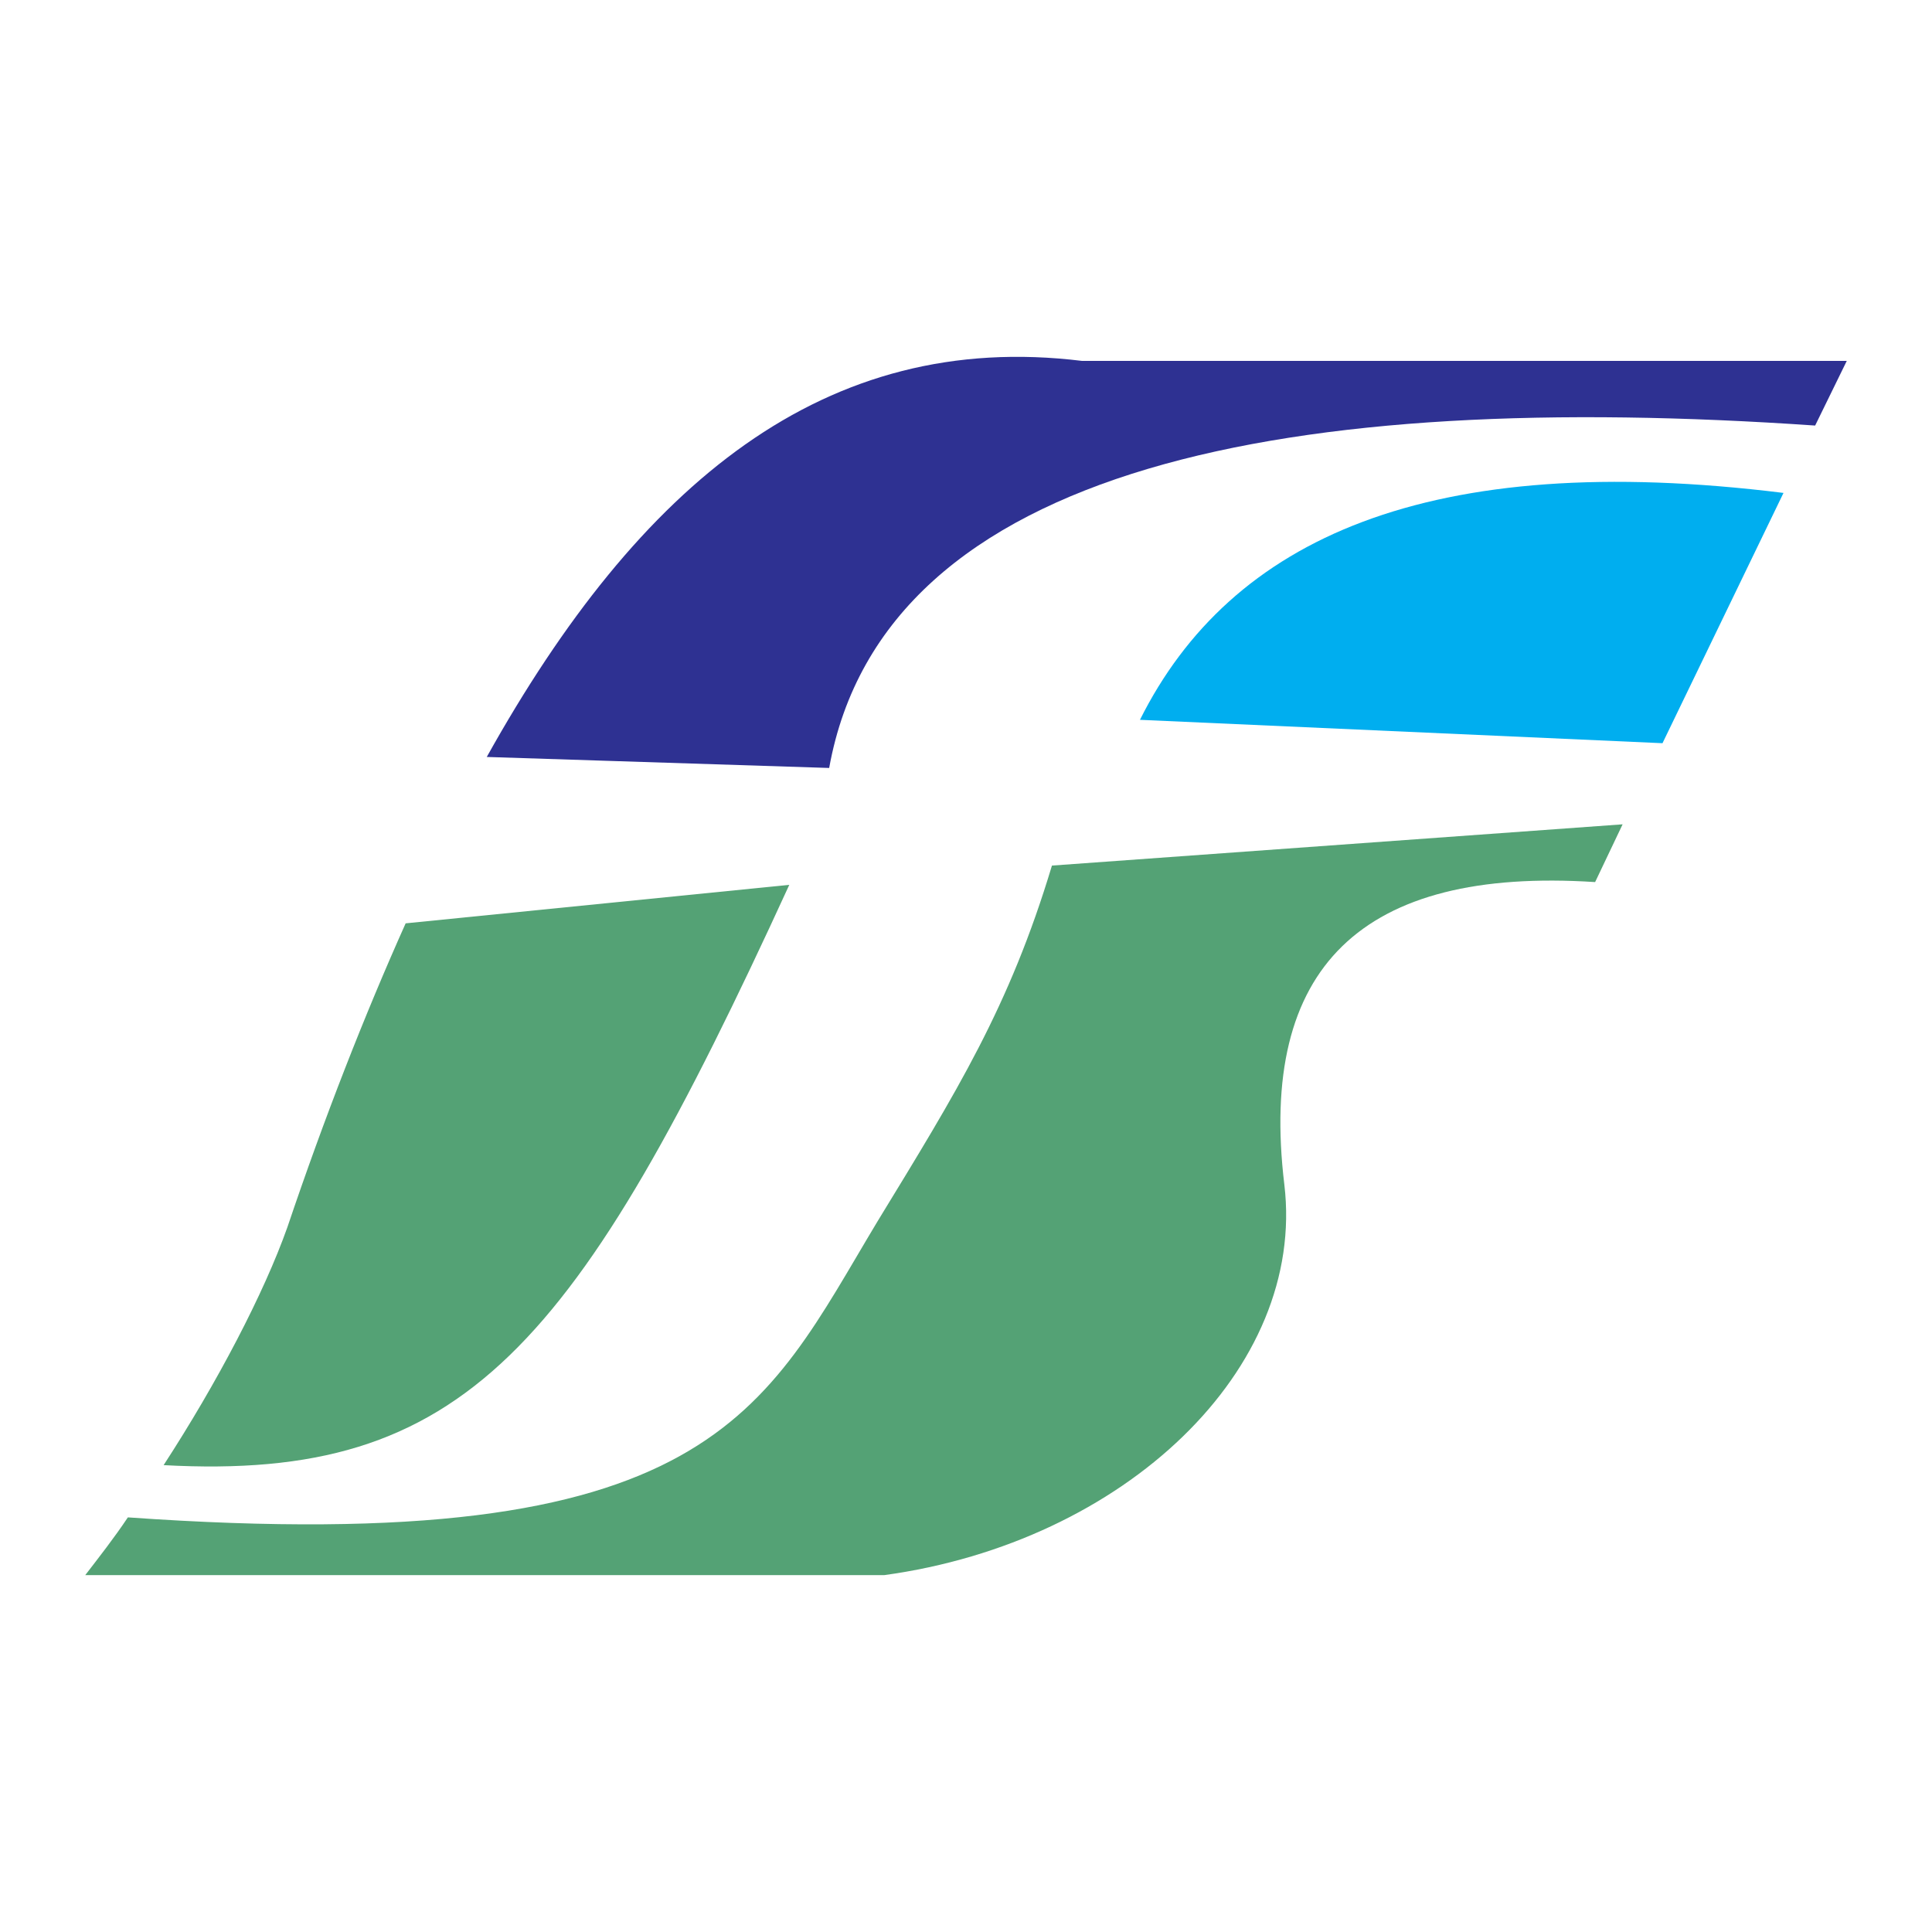
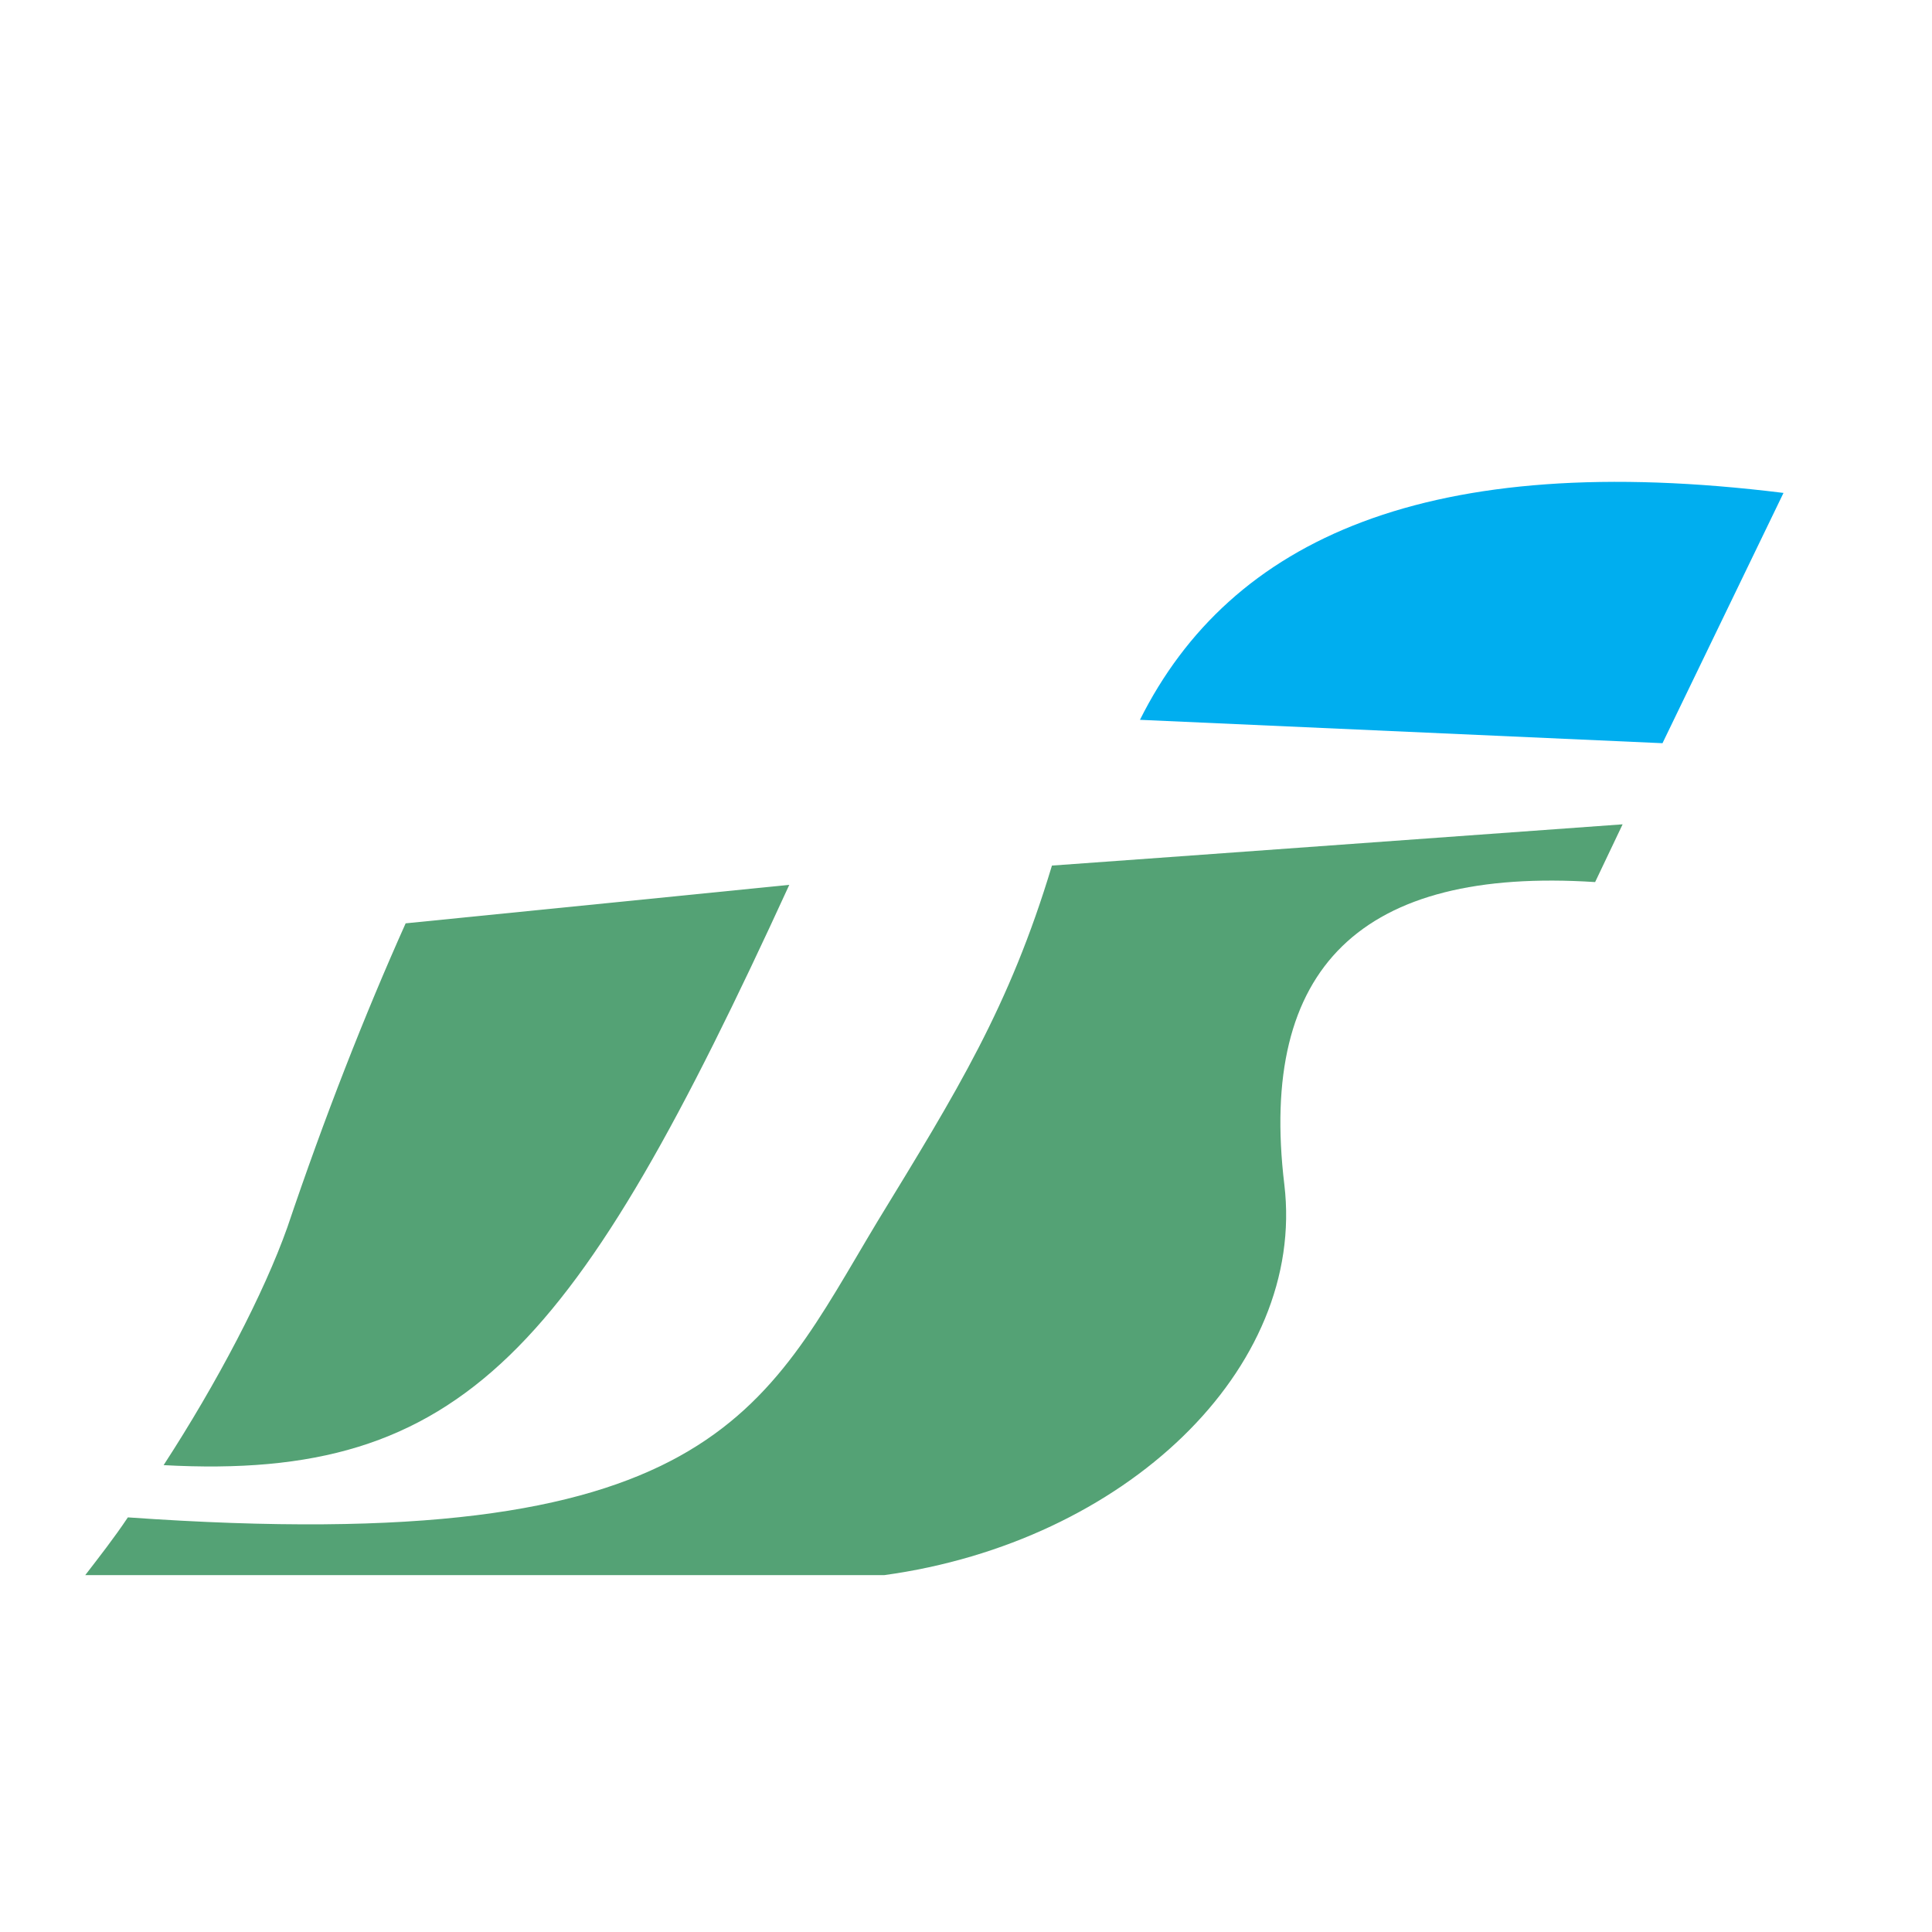
<svg xmlns="http://www.w3.org/2000/svg" version="1.0" id="Layer_1" x="0px" y="0px" width="192.756px" height="192.756px" viewBox="0 0 192.756 192.756" enable-background="new 0 0 192.756 192.756" xml:space="preserve">
  <g>
    <polygon fill-rule="evenodd" clip-rule="evenodd" fill="#FFFFFF" points="0,0 192.756,0 192.756,192.756 0,192.756 0,0  " />
    <path fill-rule="evenodd" clip-rule="evenodd" fill="#54A275" d="M40.471,92.122c-4.116,9.192-8.095,19.344-11.799,30.32   c-2.333,6.586-6.997,15.503-12.348,23.735c30.046,1.646,41.159-11.524,62.424-57.896L40.471,92.122L40.471,92.122z" />
-     <path fill-rule="evenodd" clip-rule="evenodd" fill="#2E3192" d="M181.097,42.457l3.155-6.448h-76.281   c-25.655-3.155-44.177,12.21-59.406,39.513l34.162,1.098C88.215,46.161,129.236,38.89,181.097,42.457L181.097,42.457z" />
    <path fill-rule="evenodd" clip-rule="evenodd" fill="#00AEEF" d="M165.867,74.149l12.073-24.97   c-35.396-4.39-55.152,4.528-64.207,22.638L165.867,74.149L165.867,74.149z" />
    <path fill-rule="evenodd" clip-rule="evenodd" fill="#54A275" d="M8.504,157.152h79.711c24.01-3.293,42.119-20.58,39.924-38.964   c-2.606-21.677,7.684-31.692,31.007-30.183l2.743-5.762l-56.936,4.116c-4.254,14.131-9.467,22.5-17.424,35.533   c-11.387,18.934-16.326,33.613-74.772,29.497C11.385,153.448,9.876,155.368,8.504,157.152L8.504,157.152z" />
  </g>
</svg>